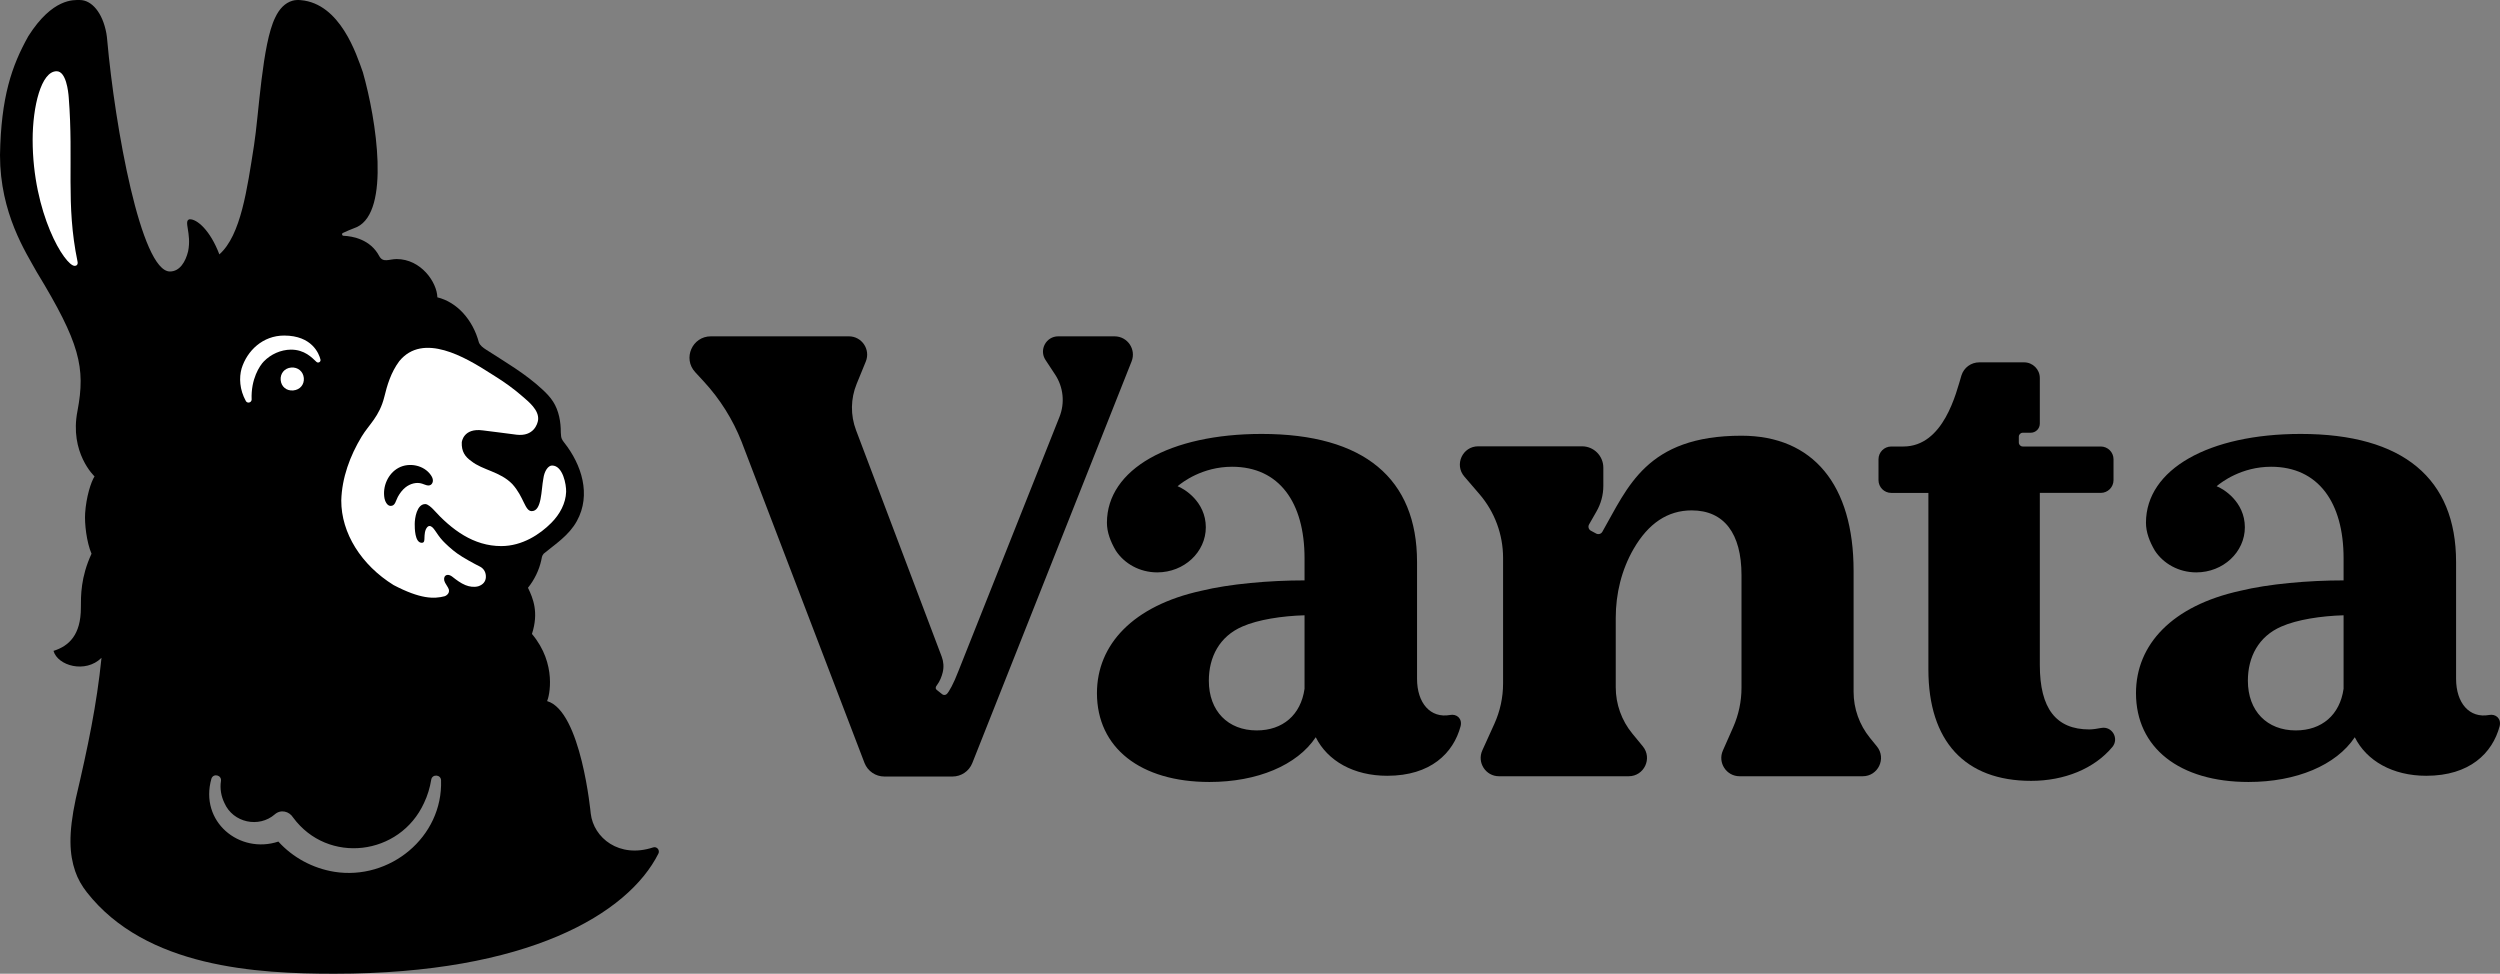
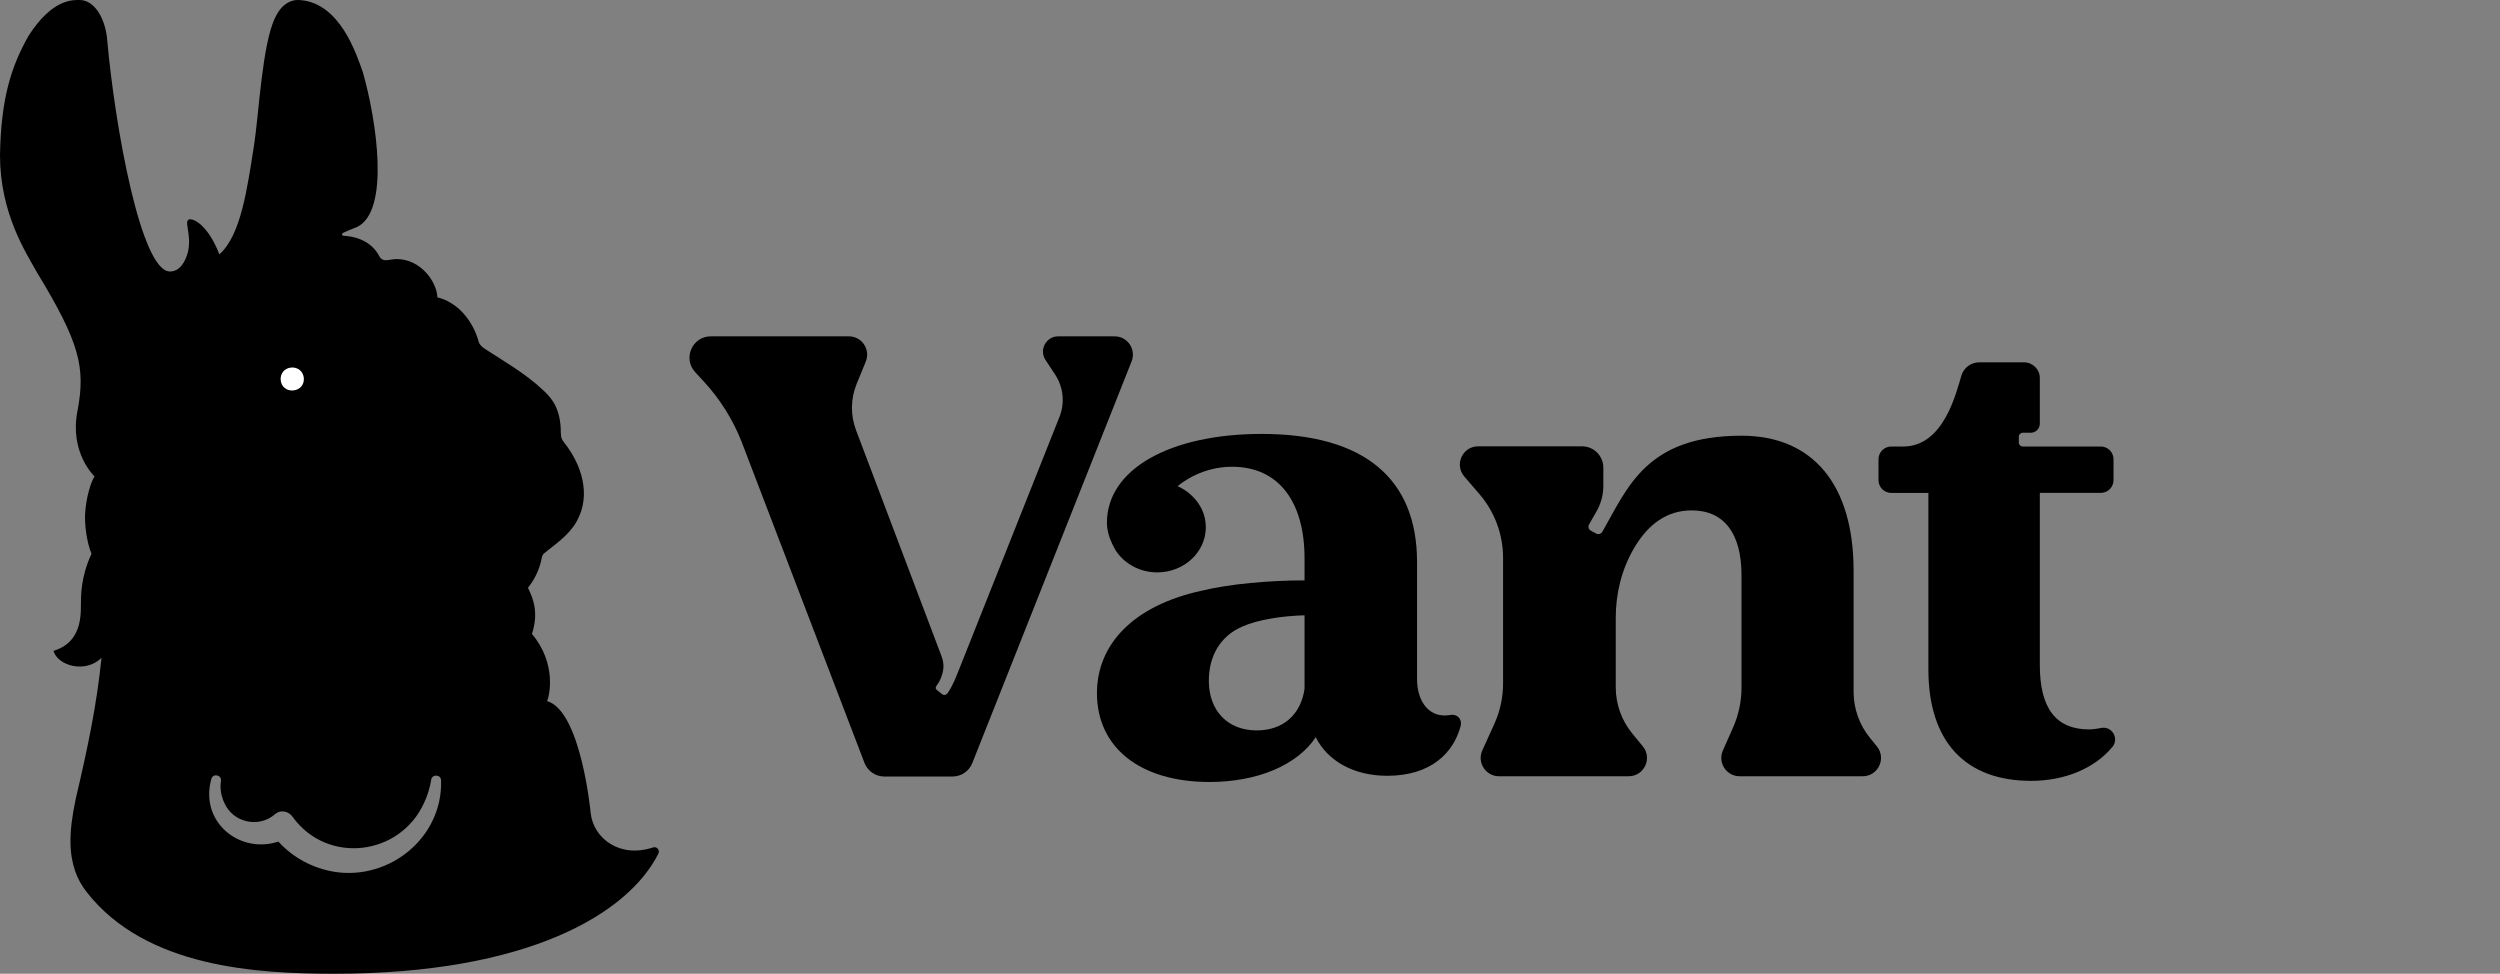
<svg xmlns="http://www.w3.org/2000/svg" id="Layer_1" viewBox="0 0 2400 934.78">
  <rect x="0" y="0" width="2400" height="934.78" fill="#808080" stroke="none" />
  <defs>
    <style>.cls-1{fill:#fff;}.cls-2{fill:#000;}</style>
  </defs>
  <g>
    <path class="cls-2" d="M320.97,934.78c185.94,0,282.08-57.59,311.1-115.34,1.67-3.33-1.53-7.1-5.06-5.93-32.73,10.82-57.16-9.28-59.9-32.48,0,0-9.15-98.38-41.88-107.98,1.94-3.99,9.83-35.43-14.56-64.48,6.67-20.55,1.16-34.08-3.83-44.31,6.08-7.45,10.75-17.06,12.77-26.42,.5-2.22,.49-4.18,2.29-6.27,11.5-9.55,24.19-17.43,31.91-31.41,13.91-25.26,4.59-54.11-12.27-75.4-1.71-2.35-3.05-3.48-3.17-9.52,.04-10.32-1.83-20.94-7.38-29.66-2.83-4.43-6.54-8.26-10.43-11.81-16.2-15.1-35.58-26.25-54.19-38.29-2.56-1.64-5.54-3.82-6.65-6.8-5.86-21.8-21.01-38.66-39.85-43.25-.4-14.6-15.8-36.74-39.1-36.74-7.11,0-12.99,3.86-16.66-2.79-8.52-16.15-25.5-19.15-34.36-19.56-1.49-.07-1.91-2.07-.56-2.71,2.84-1.36,7.14-3.24,13.52-5.7,32-15.31,18.76-102.52,5.66-148.54C342.24,52.21,326.7,3.35,288.63,.12c-2.62-.22-5.3-.16-7.83,.57-7.33,2.11-12.76,7.98-16.58,16.11-12.59,25.3-15.74,93.59-20.37,122.79-6.57,41.64-12.52,86.31-33.27,104.62-8.84-23.31-21.63-34.11-28.62-33.7-6.09,1.43,2.15,13.26-1.36,30.71-2.44,10.04-8,19.41-17.47,19.41-27.75,0-52.74-138.73-60.2-222.07-.2-2.18-.41-4.35-.81-6.51C98.46,11.91,87.86,.02,76.66,.02,70.98,.02,50.59-2.05,27.24,34.65,11.19,63.27,.99,93.19,0,148.91c.02,56.15,25.08,93.7,35.23,112.17,41.48,68.19,47.02,91.73,39.17,133.3-7.98,40.3,16.36,62.96,16.36,62.96-3.44,5.33-7.98,19.61-9.03,35.28-.67,9.98,1.37,27.88,6.14,38.96-10.47,22.55-10.22,40.47-10.22,51.77,0,26.18-11.43,36.84-26.29,41.5,4.01,14.28,30.66,21.93,46.08,6.67-4.55,44.85-12.96,85.25-24.7,135.25-7.3,34.23-6.07,53.41-.54,69.65,2.49,7.32,6.39,14.06,11.16,20.14,56.87,72.51,163.58,78.22,237.61,78.22Zm-.09-97.87c-20.49-3.33-39.66-13.54-53.65-29-37.28,12.34-76.04-19.02-64.26-60.42,1.88-5.42,9.96-3.43,9.16,2.22-1.16,7.29,.18,14.75,3.31,21.17,8.33,19.03,33.16,24.15,48.38,10.89,5.63-4.96,13.77-3.07,17.59,3.08,33.33,45.21,102.48,36.73,125.67-14.02,3.4-7.09,5.62-14.6,6.91-22.38,.91-5.52,9.19-5,9.42,.58,1.87,54.62-49.28,96.42-102.54,87.89Z" />
    <g>
-       <path class="cls-1" d="M529.96,446.9c-3.56,0-7.39,4.97-8.37,12.71-2.12,10.91-1.39,31.08-11.12,31.08-6.73,0-7.34-13.52-18.65-25.98-11.73-12.09-28.55-13.32-39.34-22.02-6-4.16-9.57-9.28-9.18-18.07,0,0,1.28-14,20.18-11.44,8.99,.94,23.56,3.13,32.58,4.16,16.11,1.82,20.04-10.16,20.52-14.23,1.03-9.54-9.1-17.44-15.51-23-8.1-7.05-16.93-13.38-26.08-19.06-1.66-1.03-3.35-2.1-5.04-3.18-22.95-14.63-63.75-39.12-86.63-11.16-8.2,10.98-11.76,23.63-14.33,34.11-4.75,19.18-14.72,26.58-21.8,38.28-11.25,18.57-18.98,39.66-19.57,61.36-.1,31.33,19.28,62.02,50.2,81.2,25.66,13.46,38.83,13.46,49.11,10.71,1.88-.64,6-3.51,3.17-8.26-.51-1.01-1.94-3.23-2.81-4.67-2.93-5.39,1.08-10.32,7.02-5.71,3.91,3.06,7.9,6.12,12.5,7.99,3.87,1.57,8.28,2.19,12.28,1.13,0,0,0,0,.01,0,4.68-1.53,7.05-4.6,7.32-8.52,.27-4.68-1.85-8.3-5.36-10.23-5.34-2.6-17.16-9.1-22.15-12.78-5.63-3.94-11.65-9.83-13.74-12.05-6.81-7.24-8.76-14.31-13-14.31-.71,.04-1.4,.44-1.88,.98-2.66,2.84-2.68,7.52-2.81,10.19-.09,1.97,.22,4.97-2.54,4.97-6.84,0-6.82-14.26-6.81-18.13,0-5.3,1.94-19.05,10.13-19.05,2.53,0,5.97,3.39,7.32,4.72,18.05,20.03,39.03,35.61,65.61,35.61,20.35,0,37.35-11.49,48.04-22.26,8.37-8.4,13.88-18.92,14.25-29.79,.23-6.89-3.08-25.29-13.52-25.29Zm-116.6,18.64c-2.47,1.37-5.42-.33-8.11-1.21-5.41-1.78-11.55,.02-16.01,3.56-3.06,2.44-5.4,5.63-7.3,9.07-2.07,3.76-2.46,8.72-6.91,8.72-3.66,0-5.5-5.07-5.9-7.16-2.15-11.35,3.33-23.98,13.52-29.42,10.19-5.44,24.32-2.56,30.91,6.92,1.02,1.47,1.89,3.13,2.01,4.92,.12,1.79-.63,3.73-2.2,4.6Z" />
-       <path class="cls-1" d="M279.28,335.64c-9.73,.14-19.17,4.32-26.05,11.38-3.87,3.97-12.49,16.81-11.65,36.6-.14,2.91-3.97,3.95-5.51,1.47-6.21-11.12-6.57-22.72-4.16-31.28,5.35-17.3,20.46-31.68,40.88-31.68,26.79,0,33.51,17.52,34.85,22.95,.64,2.25-2.14,3.91-3.85,2.31-4.44-4.13-11.29-11.75-24.53-11.75Z" />
      <path class="cls-1" d="M281.47,374.82c-6.4,.57-11.45-3.56-12.02-9.95-.56-6.28,3.67-11.46,10.07-12.03,6.4-.57,11.59,3.78,12.15,10.06,.57,6.4-3.8,11.35-10.19,11.92Z" />
    </g>
-     <path class="cls-1" d="M71.73,255.23c-9.44,0-40.39-50.2-40.39-121.08,0-31.81,8.17-65.76,23.02-65.76,9.14,0,11.21,19.46,11.63,25.23,4.81,60.88-3.04,102.23,8.42,157.38,.76,3.23-1.19,4.24-2.68,4.24Z" />
  </g>
  <g>
    <path class="cls-2" d="M1795.14,708.33c-10.15-12.49-15.69-28.09-15.69-44.18v-116.19c0-82.46-38.87-129.68-107.61-129.68-91.53,0-109.25,49.86-133.62,92.28-1.18,2.05-3.79,2.78-5.88,1.66l-5.09-2.73c-2.18-1.17-2.97-3.9-1.74-6.05l6.95-12.15c4.39-7.54,6.74-16.1,6.74-24.83v-17.53c0-11.31-9.17-20.48-20.48-20.48h-99.67c-15.01,0-23.1,17.62-13.31,29l14.52,16.89c14.64,17.03,22.69,38.74,22.69,61.2v120.61c0,13.38-2.86,26.61-8.39,38.79l-11.54,25.44c-5.27,11.62,3.22,24.81,15.99,24.81h124.52c14.83,0,22.98-17.24,13.57-28.7l-10.08-12.27c-10.28-12.53-15.91-28.23-15.91-44.44v-66.55c0-23.23,5.56-46.29,17.21-66.39,14.14-24.4,32.6-36.87,55.71-36.87,31.1,0,47.81,22.15,47.81,62.16v108.1c0,13.06-2.72,25.97-8,37.92l-9.89,22.39c-5.12,11.61,3.37,24.65,16.06,24.65h118.19c14.79,0,22.95-17.16,13.62-28.63l-6.69-8.23Z" />
    <path class="cls-2" d="M2017.12,698.84c-3.98,.79-7.88,1.34-11.31,1.42-32.12,0-47.58-20.22-47.58-61.81v-165.27h58.49c6.77,0,12.26-5.49,12.26-12.26v-20.02c0-6.77-5.49-12.26-12.26-12.26h-74.85c-2.1,0-3.8-1.7-3.8-3.8v-5.61c0-2.09,1.68-3.79,3.77-3.8h7.6c4.85,.01,8.79-3.92,8.79-8.77v-43.72c0-8.34-6.76-15.09-15.09-15.09h-43.05c-7.84,0-14.78,5.08-17.11,12.57-4.97,16.4-16.93,68.23-55.83,68.23h-11.57c-6.74,0-12.22,5.48-12.22,12.26v20.02c0,6.78,5.48,12.26,12.22,12.26h35.67v169.45c0,68.94,35.08,106.98,98.66,106.98,31.73,0,60.5-11.59,77.93-32.48,6.78-8.16-.28-20.34-10.72-18.29Z" />
    <path class="cls-2" d="M1392.13,686.38c-18.95,3.42-31.77-11.43-31.77-34.73v-112.14c0-79.98-50.69-122.94-149.15-122.94-88.18,0-148.4,33.9-148.56,85.1-.04,9.19,3.41,18.2,8.49,26.87,8.17,12.54,22.93,20.95,39.84,20.95,25.74,0,46.61-19.42,46.61-43.37-.08-24.56-20.82-37.01-27.11-39.35,4.47-3.81,23.78-18.69,52.29-18.69,45.32,0,69.59,34.35,69.59,87.83v21.26c-34.02,0-72.17,3.41-99.01,9.96-65.67,14.35-100.28,51.72-100.28,98.27,0,52.5,41.78,85.3,108,85.3,45.96,0,84.15-16.08,102.05-42.96,11.31,22.7,36.38,37.01,68.62,37.01,41.7,0,63.54-21.76,70.44-47.62,1.78-7.36-3.78-11.98-10.05-10.76Zm-139.77-25.15c-3.55,25.03-20.85,39.97-45.92,39.97-27.47,0-45.96-18.49-45.96-47.73,0-22.67,10.13-42.49,32.24-52.03,14.9-6.58,38.15-10.17,59.64-10.76v70.56Z" />
-     <path class="cls-2" d="M2389.61,686.38c-18.95,3.42-31.77-11.43-31.77-34.73v-112.14c0-79.98-50.69-122.94-149.15-122.94-88.18,0-148.4,33.9-148.56,85.1-.04,9.19,3.41,18.2,8.49,26.87,8.17,12.54,22.93,20.95,39.84,20.95,25.74,0,46.61-19.42,46.61-43.37-.08-24.56-20.82-37.01-27.11-39.35,4.47-3.81,23.78-18.69,52.29-18.69,45.32,0,69.59,34.35,69.59,87.83v21.26c-34.02,0-72.17,3.41-99.01,9.96-65.67,14.35-100.28,51.72-100.28,98.27,0,52.5,41.78,85.3,108,85.3,45.96,0,84.15-16.08,102.05-42.96,11.31,22.7,36.38,37.01,68.62,37.01,41.7,0,63.54-21.76,70.44-47.62,1.78-7.36-3.78-11.98-10.05-10.76Zm-139.77-25.15c-3.55,25.03-20.85,39.97-45.92,39.97-27.47,0-45.96-18.49-45.96-47.73,0-22.67,10.13-42.49,32.24-52.03,14.9-6.58,38.15-10.17,59.64-10.76v70.56Z" />
    <path class="cls-2" d="M1070.02,322.88h-54.12c-11.65,0-18.62,12.95-12.22,22.67l9.27,14.09c7.92,12.04,9.47,27.18,4.15,40.57l-97.09,244.21c-4.47,11.76-9,19.82-11.05,21.8-1.1,1.06-2.94,1.38-4.37,.31l-5.12-4.07c-1.63-1.22-1.53-2.99-.04-4.66,2.85-3.78,4.62-8.34,5.61-12.49,1.19-4.98,.79-10.21-1.03-15l-82.22-217.35c-5.43-14.34-5.22-30.21,.59-44.41l8.78-21.46c4.73-11.55-3.77-24.21-16.25-24.21h-132.49c-17.85,0-27.16,21.24-15.06,34.36l8.43,9.15c15.49,16.81,27.73,36.33,36.11,57.59l118.05,308.52c3.09,7.83,10.64,12.97,19.06,12.97h65.37c8.4,0,15.95-5.13,19.04-12.93l152.92-385.62c4.57-11.53-3.92-24.03-16.32-24.03Z" />
  </g>
</svg>